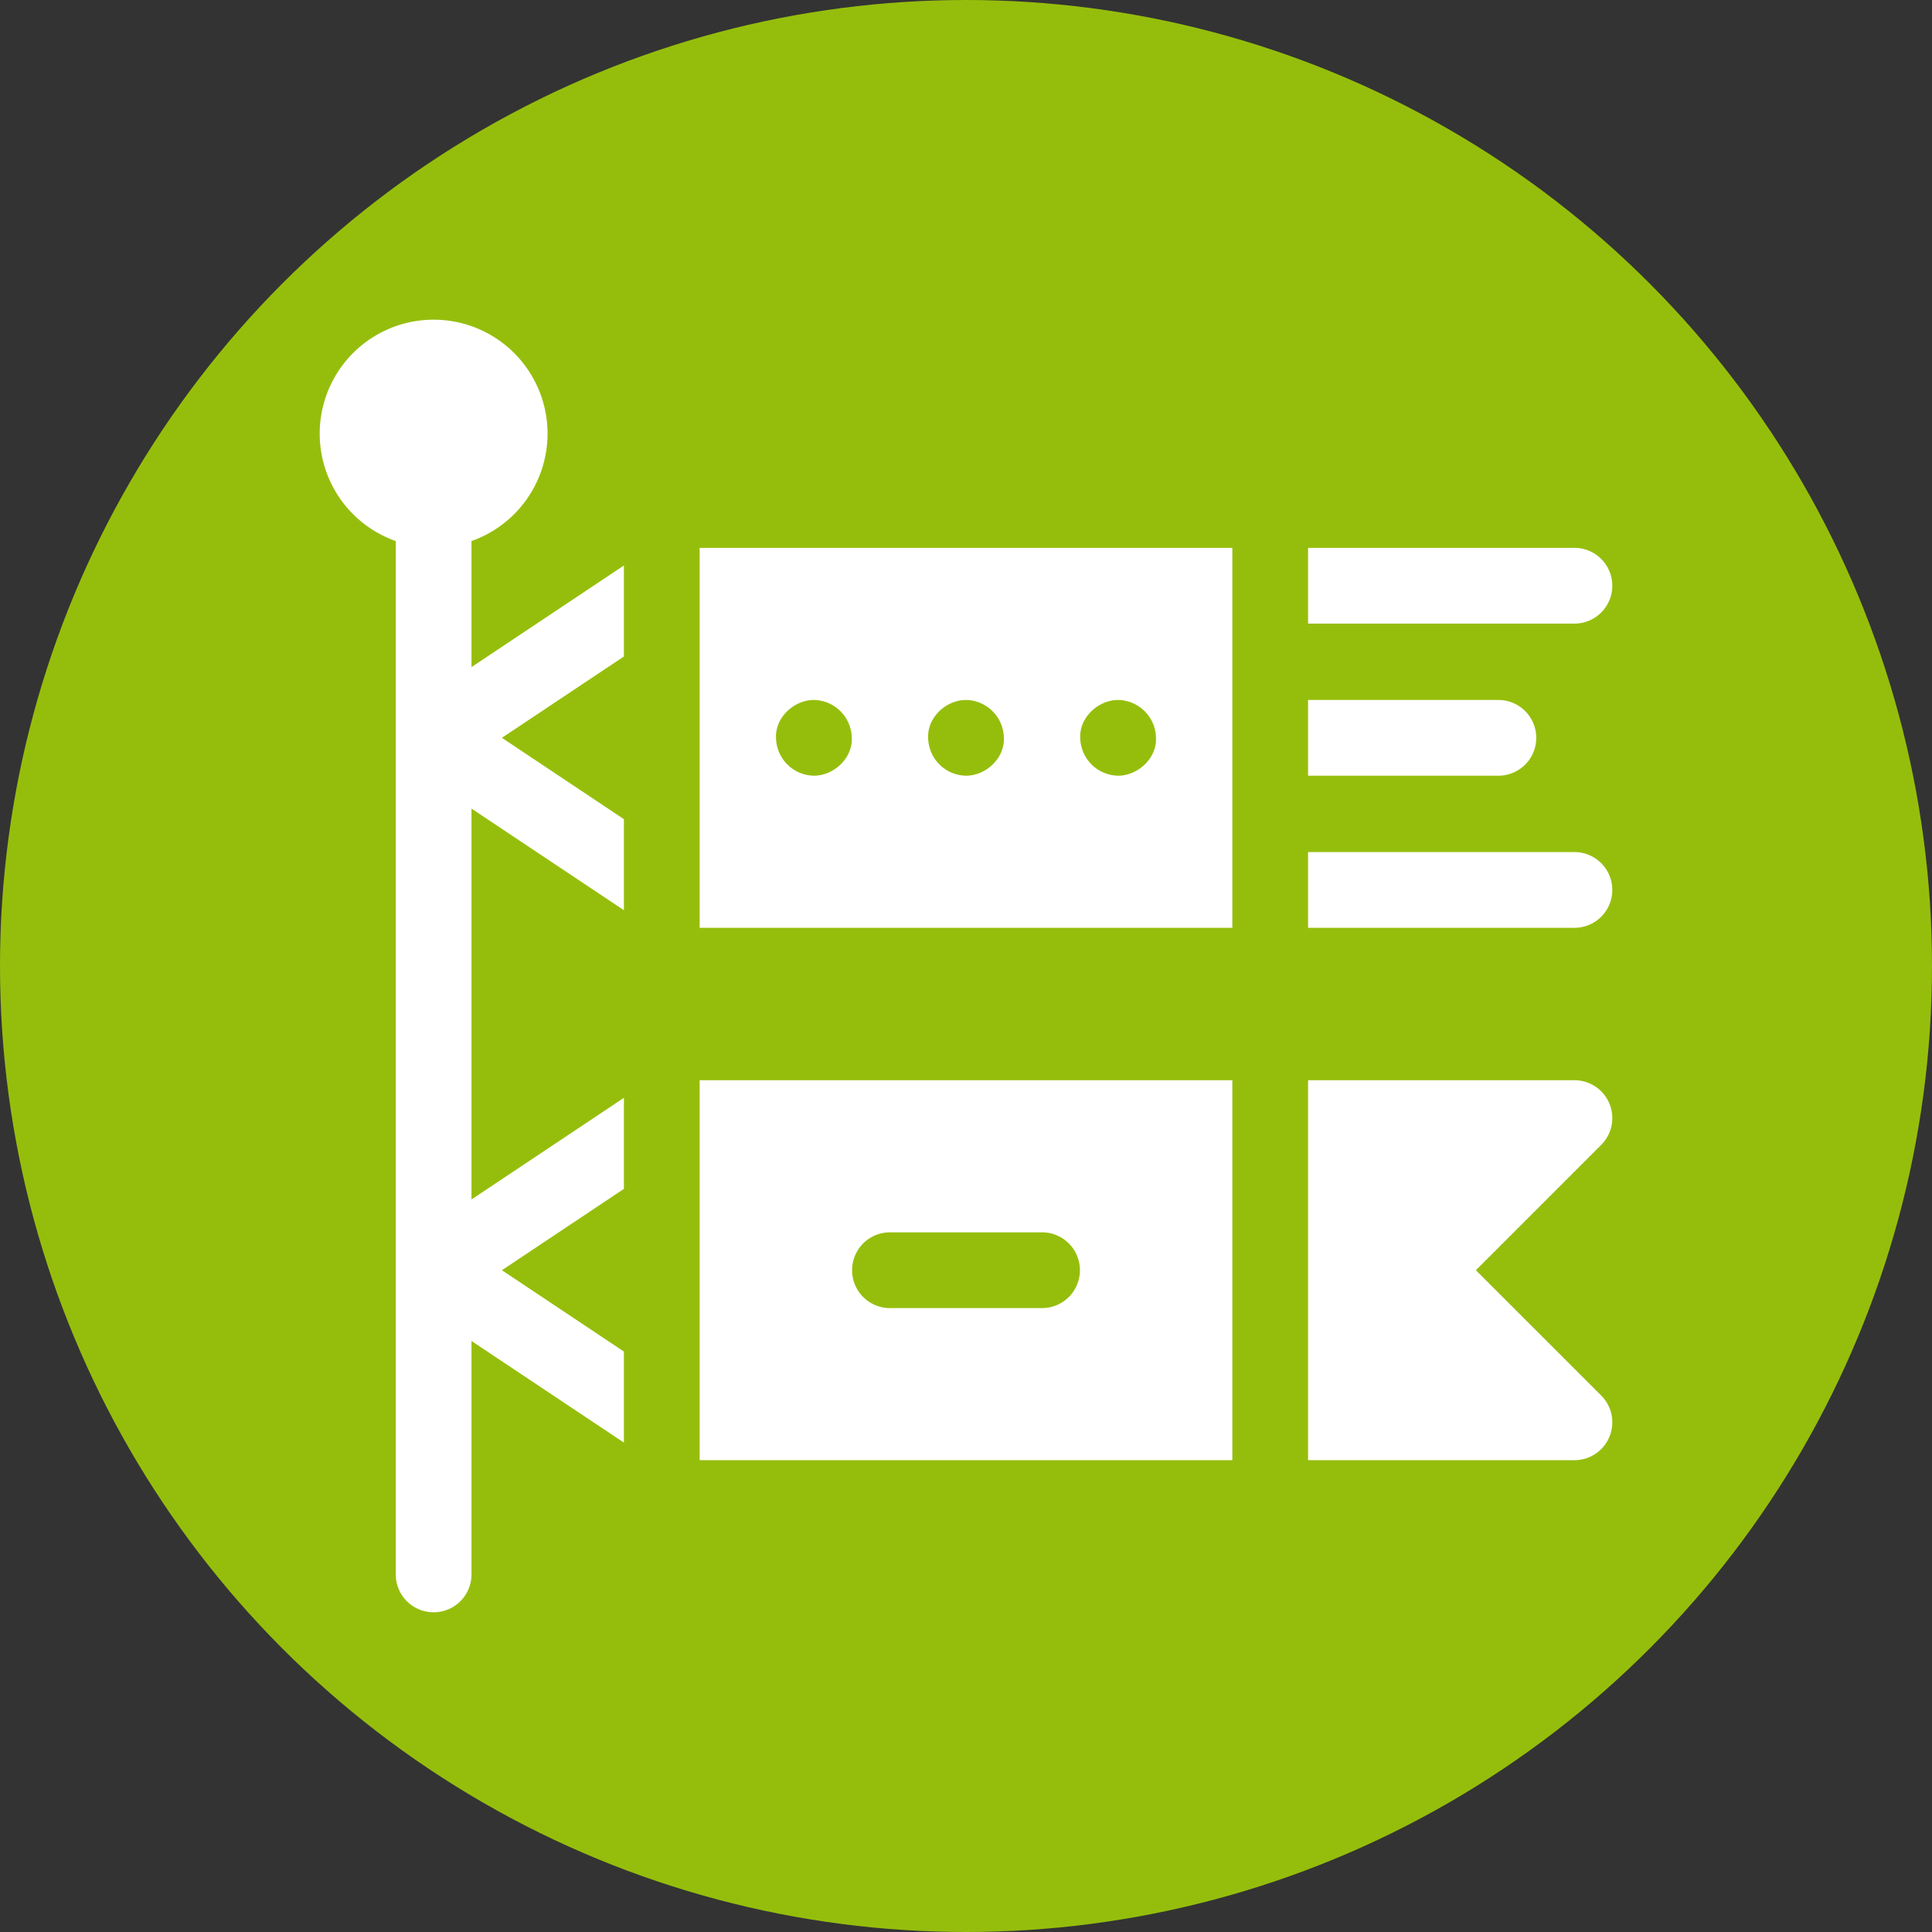
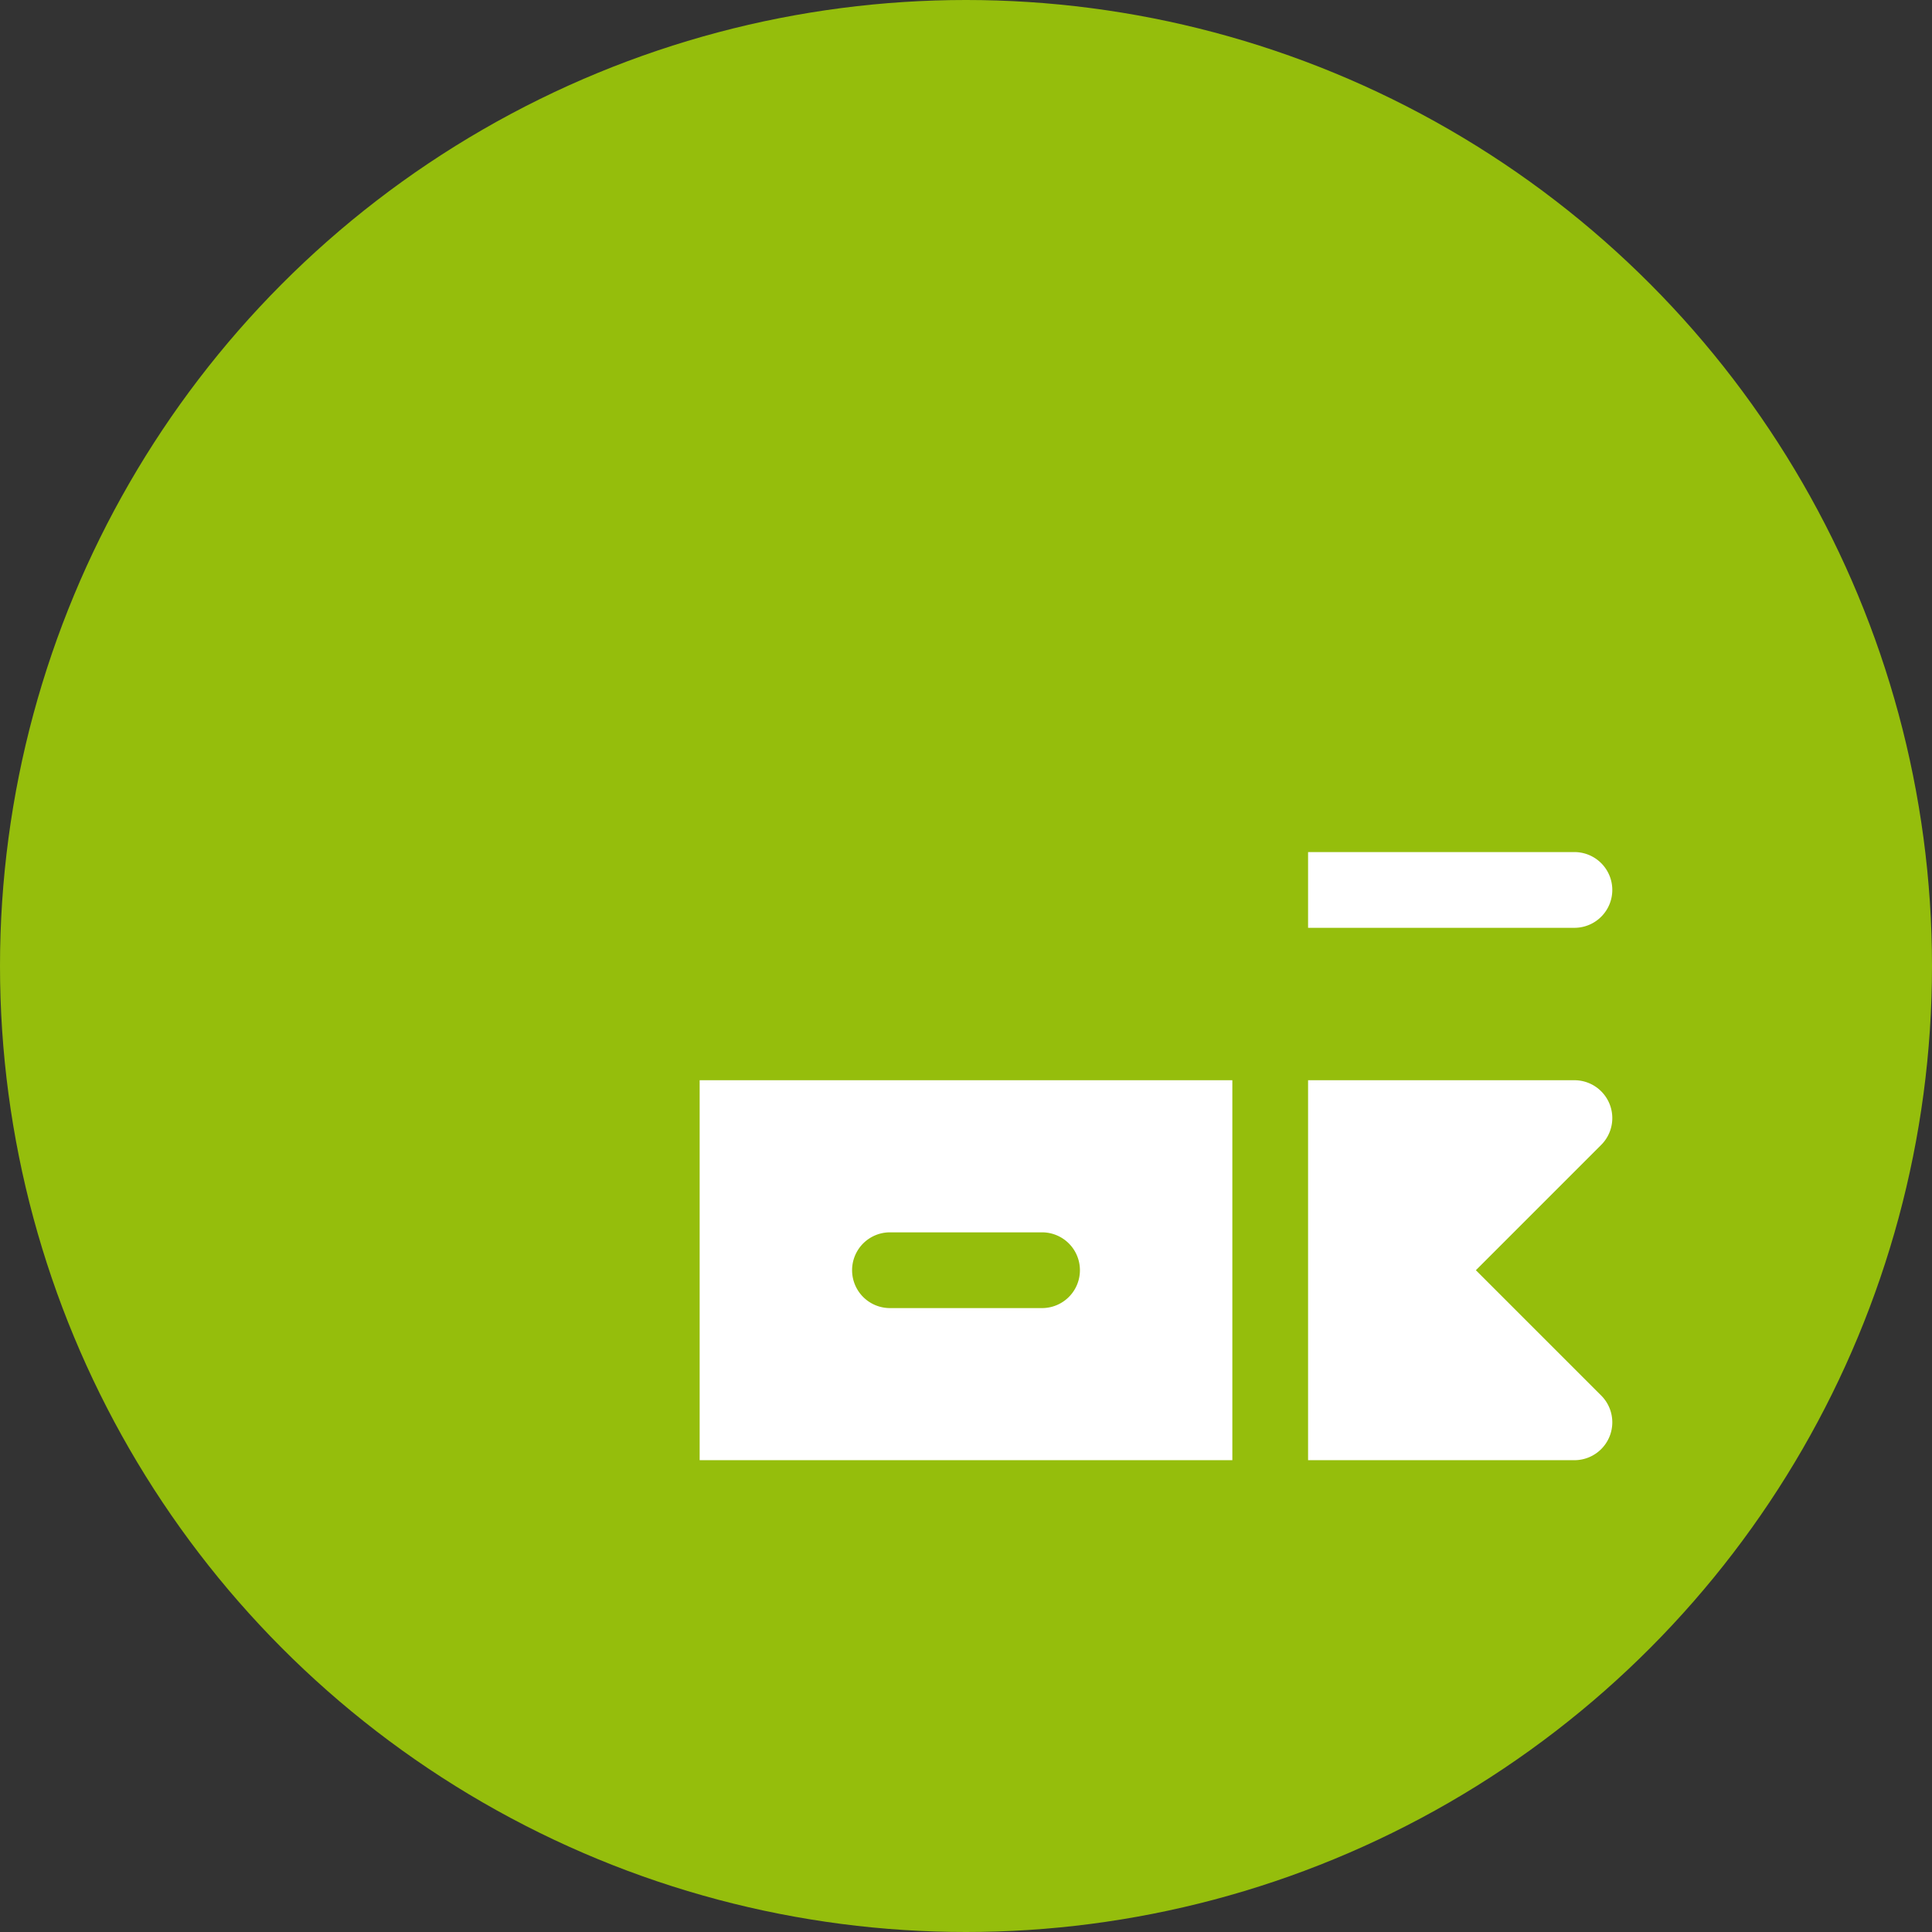
<svg xmlns="http://www.w3.org/2000/svg" width="400" height="400" viewBox="0 0 400 400">
  <rect x="0" y="0" width="400" height="400" fill="#333333" stroke="none" />
  <g id="year_05" transform="translate(-12792 -5631)">
    <circle id="楕円形_62" data-name="楕円形 62" cx="200" cy="200" r="200" transform="translate(12792 5631)" fill="#95be0c" />
    <g id="year_05-2" data-name="year_05" transform="translate(12858.191 5697.191)">
-       <path id="パス_495" data-name="パス 495" d="M150.5,169.04H260.788V90.375H150.5Zm86.636-47.173a7.977,7.977,0,0,1,7.84,7.84c.19,4.234-3.739,7.84-7.84,7.84a7.977,7.977,0,0,1-7.84-7.84C229.106,125.473,233.035,121.867,237.136,121.867Zm-31.492,0a7.977,7.977,0,0,1,7.84,7.84c.19,4.234-3.739,7.84-7.84,7.84a7.977,7.977,0,0,1-7.84-7.84C197.614,125.473,201.543,121.867,205.644,121.867Zm-31.492,0a7.977,7.977,0,0,1,7.84,7.84c.19,4.234-3.739,7.84-7.84,7.84a7.977,7.977,0,0,1-7.84-7.84C166.122,125.473,170.051,121.867,174.152,121.867Z" transform="translate(-71.835 -43.137)" fill="#fff" />
-       <path id="パス_496" data-name="パス 496" d="M62.984,213.635,37.721,196.793l25.263-16.842V161.1L31.427,182.143V101.221l31.557,21.038V103.413L37.721,86.571,62.984,69.729V50.882L31.427,71.921V45.828a23.586,23.586,0,1,0-15.681,0V259.777a7.84,7.84,0,1,0,15.681,0V211.443l31.557,21.038Z" fill="#fff" />
      <path id="パス_497" data-name="パス 497" d="M260.788,301.25H150.5v78.665H260.788Zm-39.4,47.173H189.9a7.84,7.84,0,1,1,0-15.681H221.39a7.84,7.84,0,1,1,0,15.681Z" transform="translate(-71.835 -143.789)" fill="#fff" />
-       <path id="パス_498" data-name="パス 498" d="M391.5,106.056h55.144a7.84,7.84,0,1,0,0-15.681H391.5Z" transform="translate(-186.867 -43.137)" fill="#fff" />
      <path id="パス_499" data-name="パス 499" d="M391.5,226.556h55.144a7.84,7.84,0,1,0,0-15.681H391.5Z" transform="translate(-186.867 -100.653)" fill="#fff" />
-       <path id="パス_500" data-name="パス 500" d="M430.9,166.306a7.84,7.84,0,0,0,0-15.681H391.5v15.681Z" transform="translate(-186.867 -71.895)" fill="#fff" />
      <path id="パス_501" data-name="パス 501" d="M391.5,379.914h55.144a7.84,7.84,0,0,0,5.544-13.385L426.24,340.582l25.948-25.949a7.84,7.84,0,0,0-5.544-13.385H391.5Z" transform="translate(-186.867 -143.789)" fill="#fff" />
    </g>
  </g>
</svg>